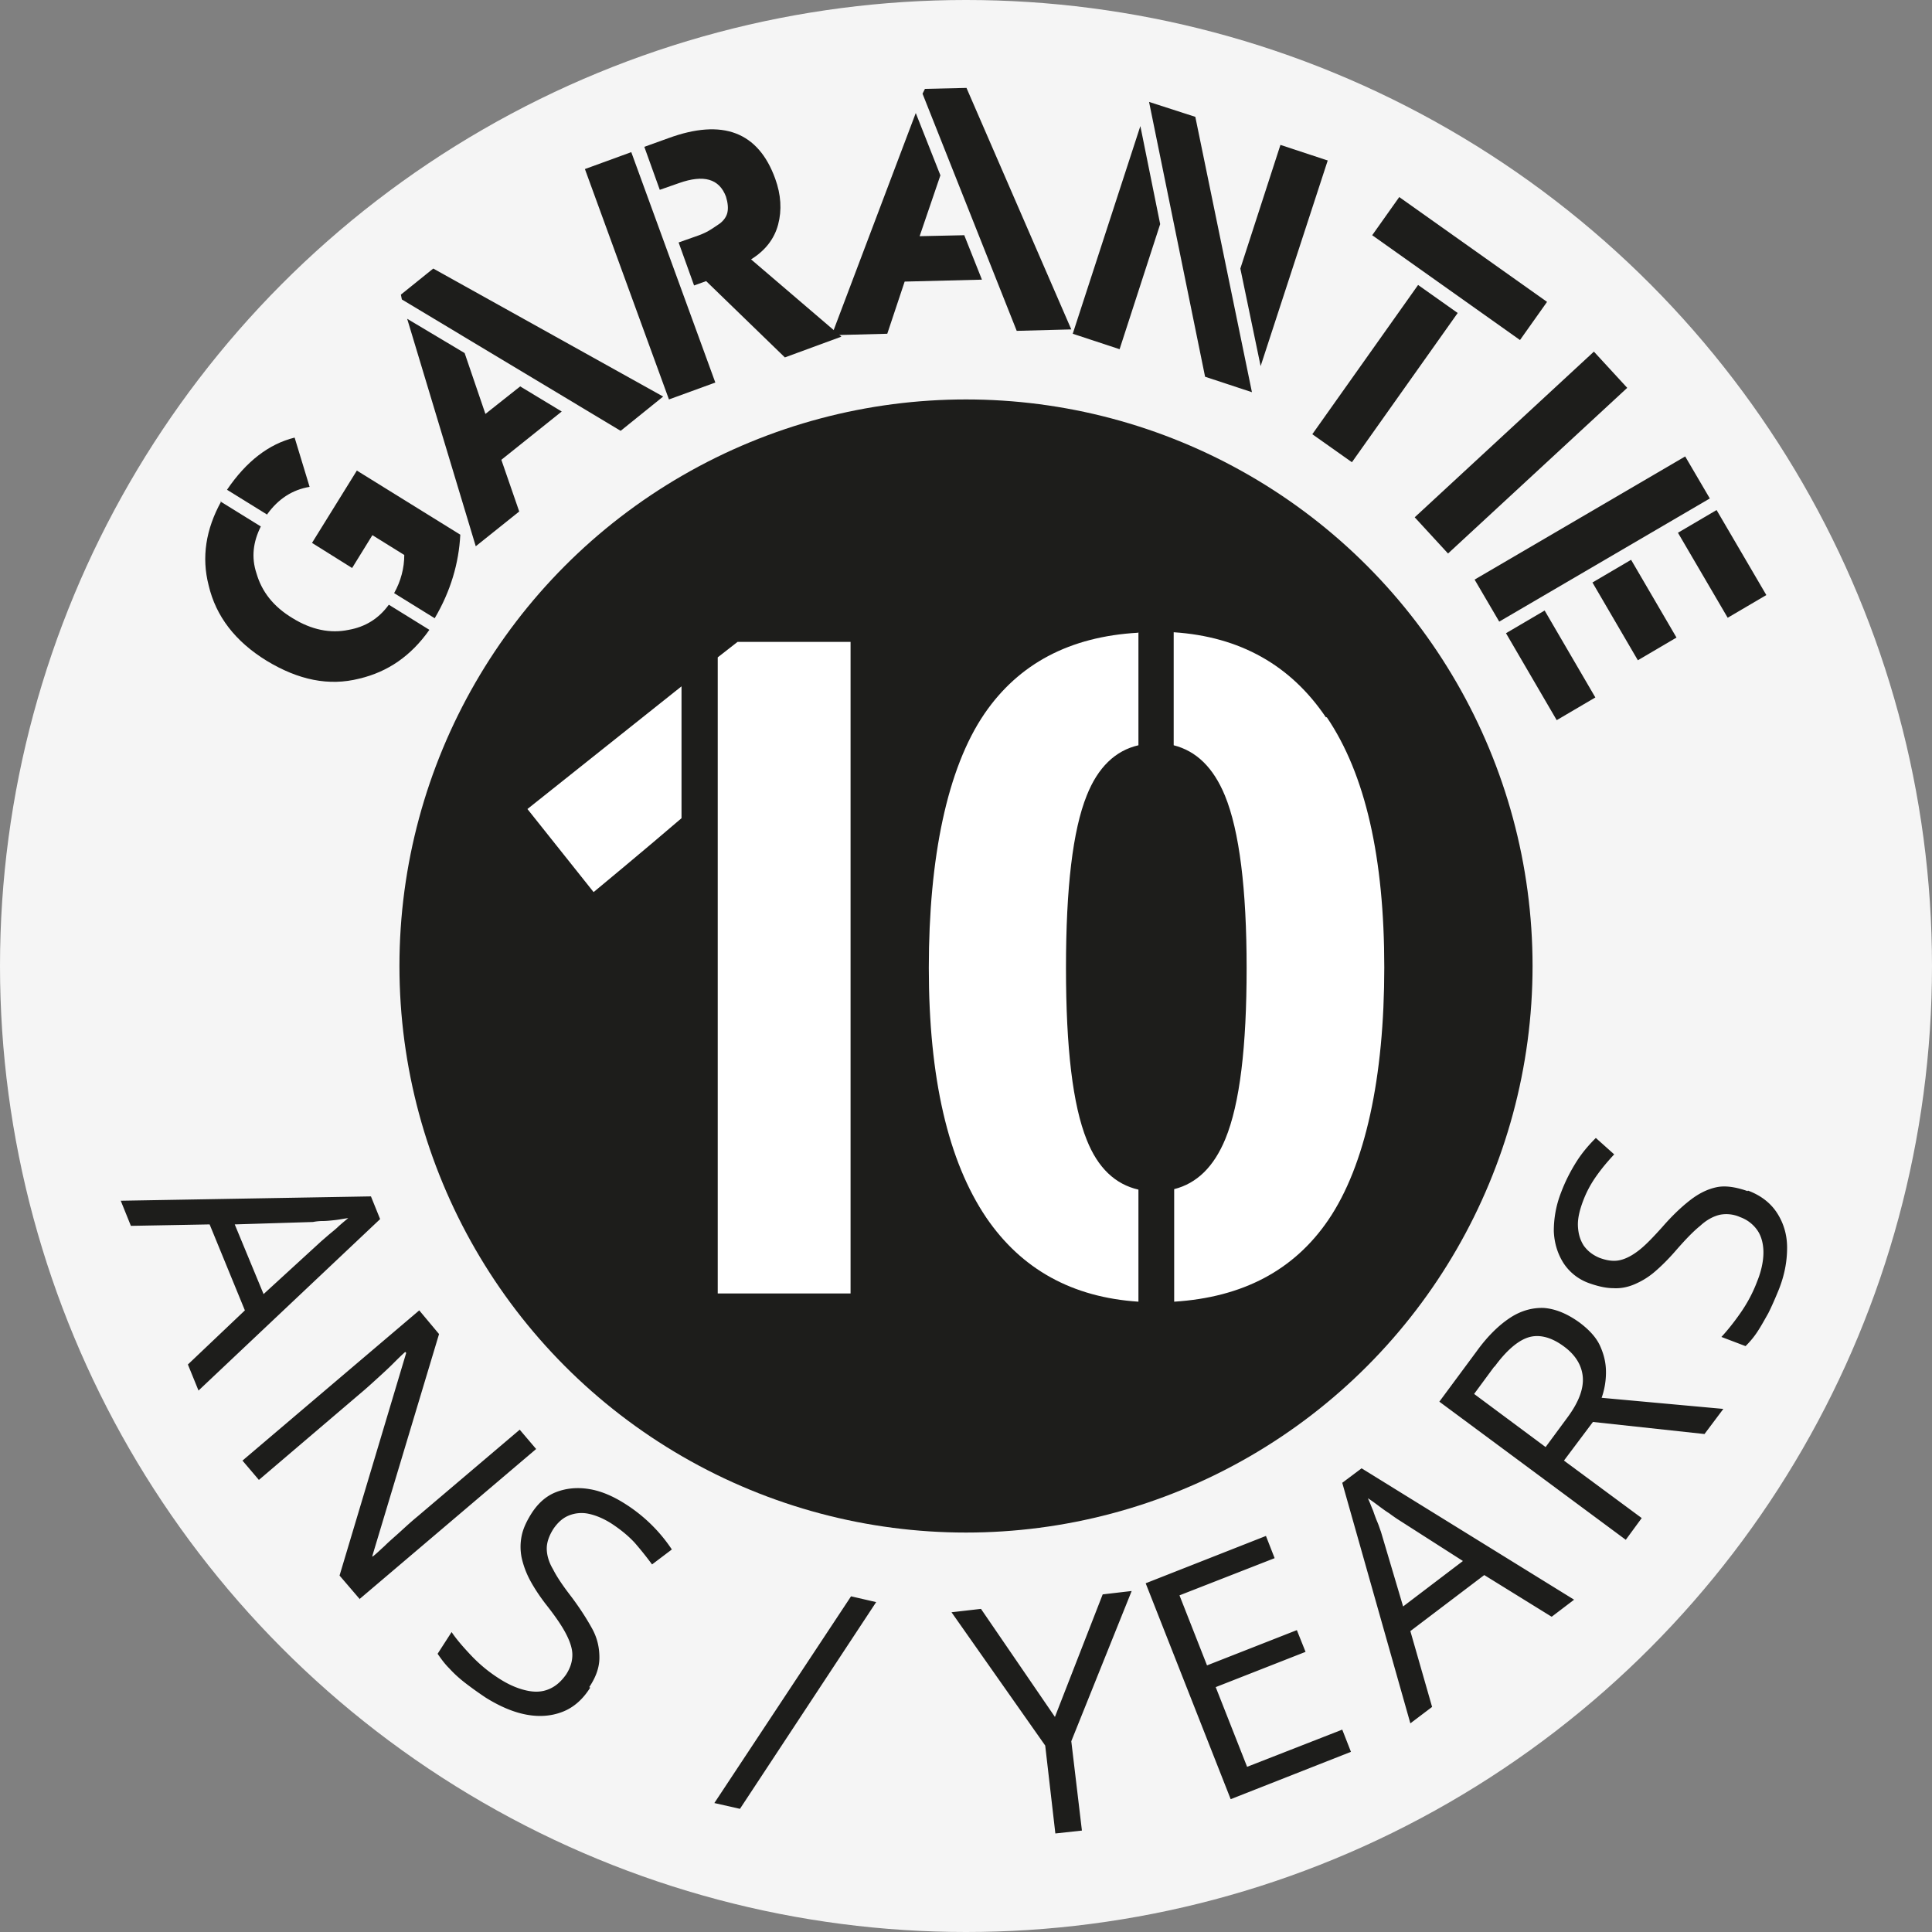
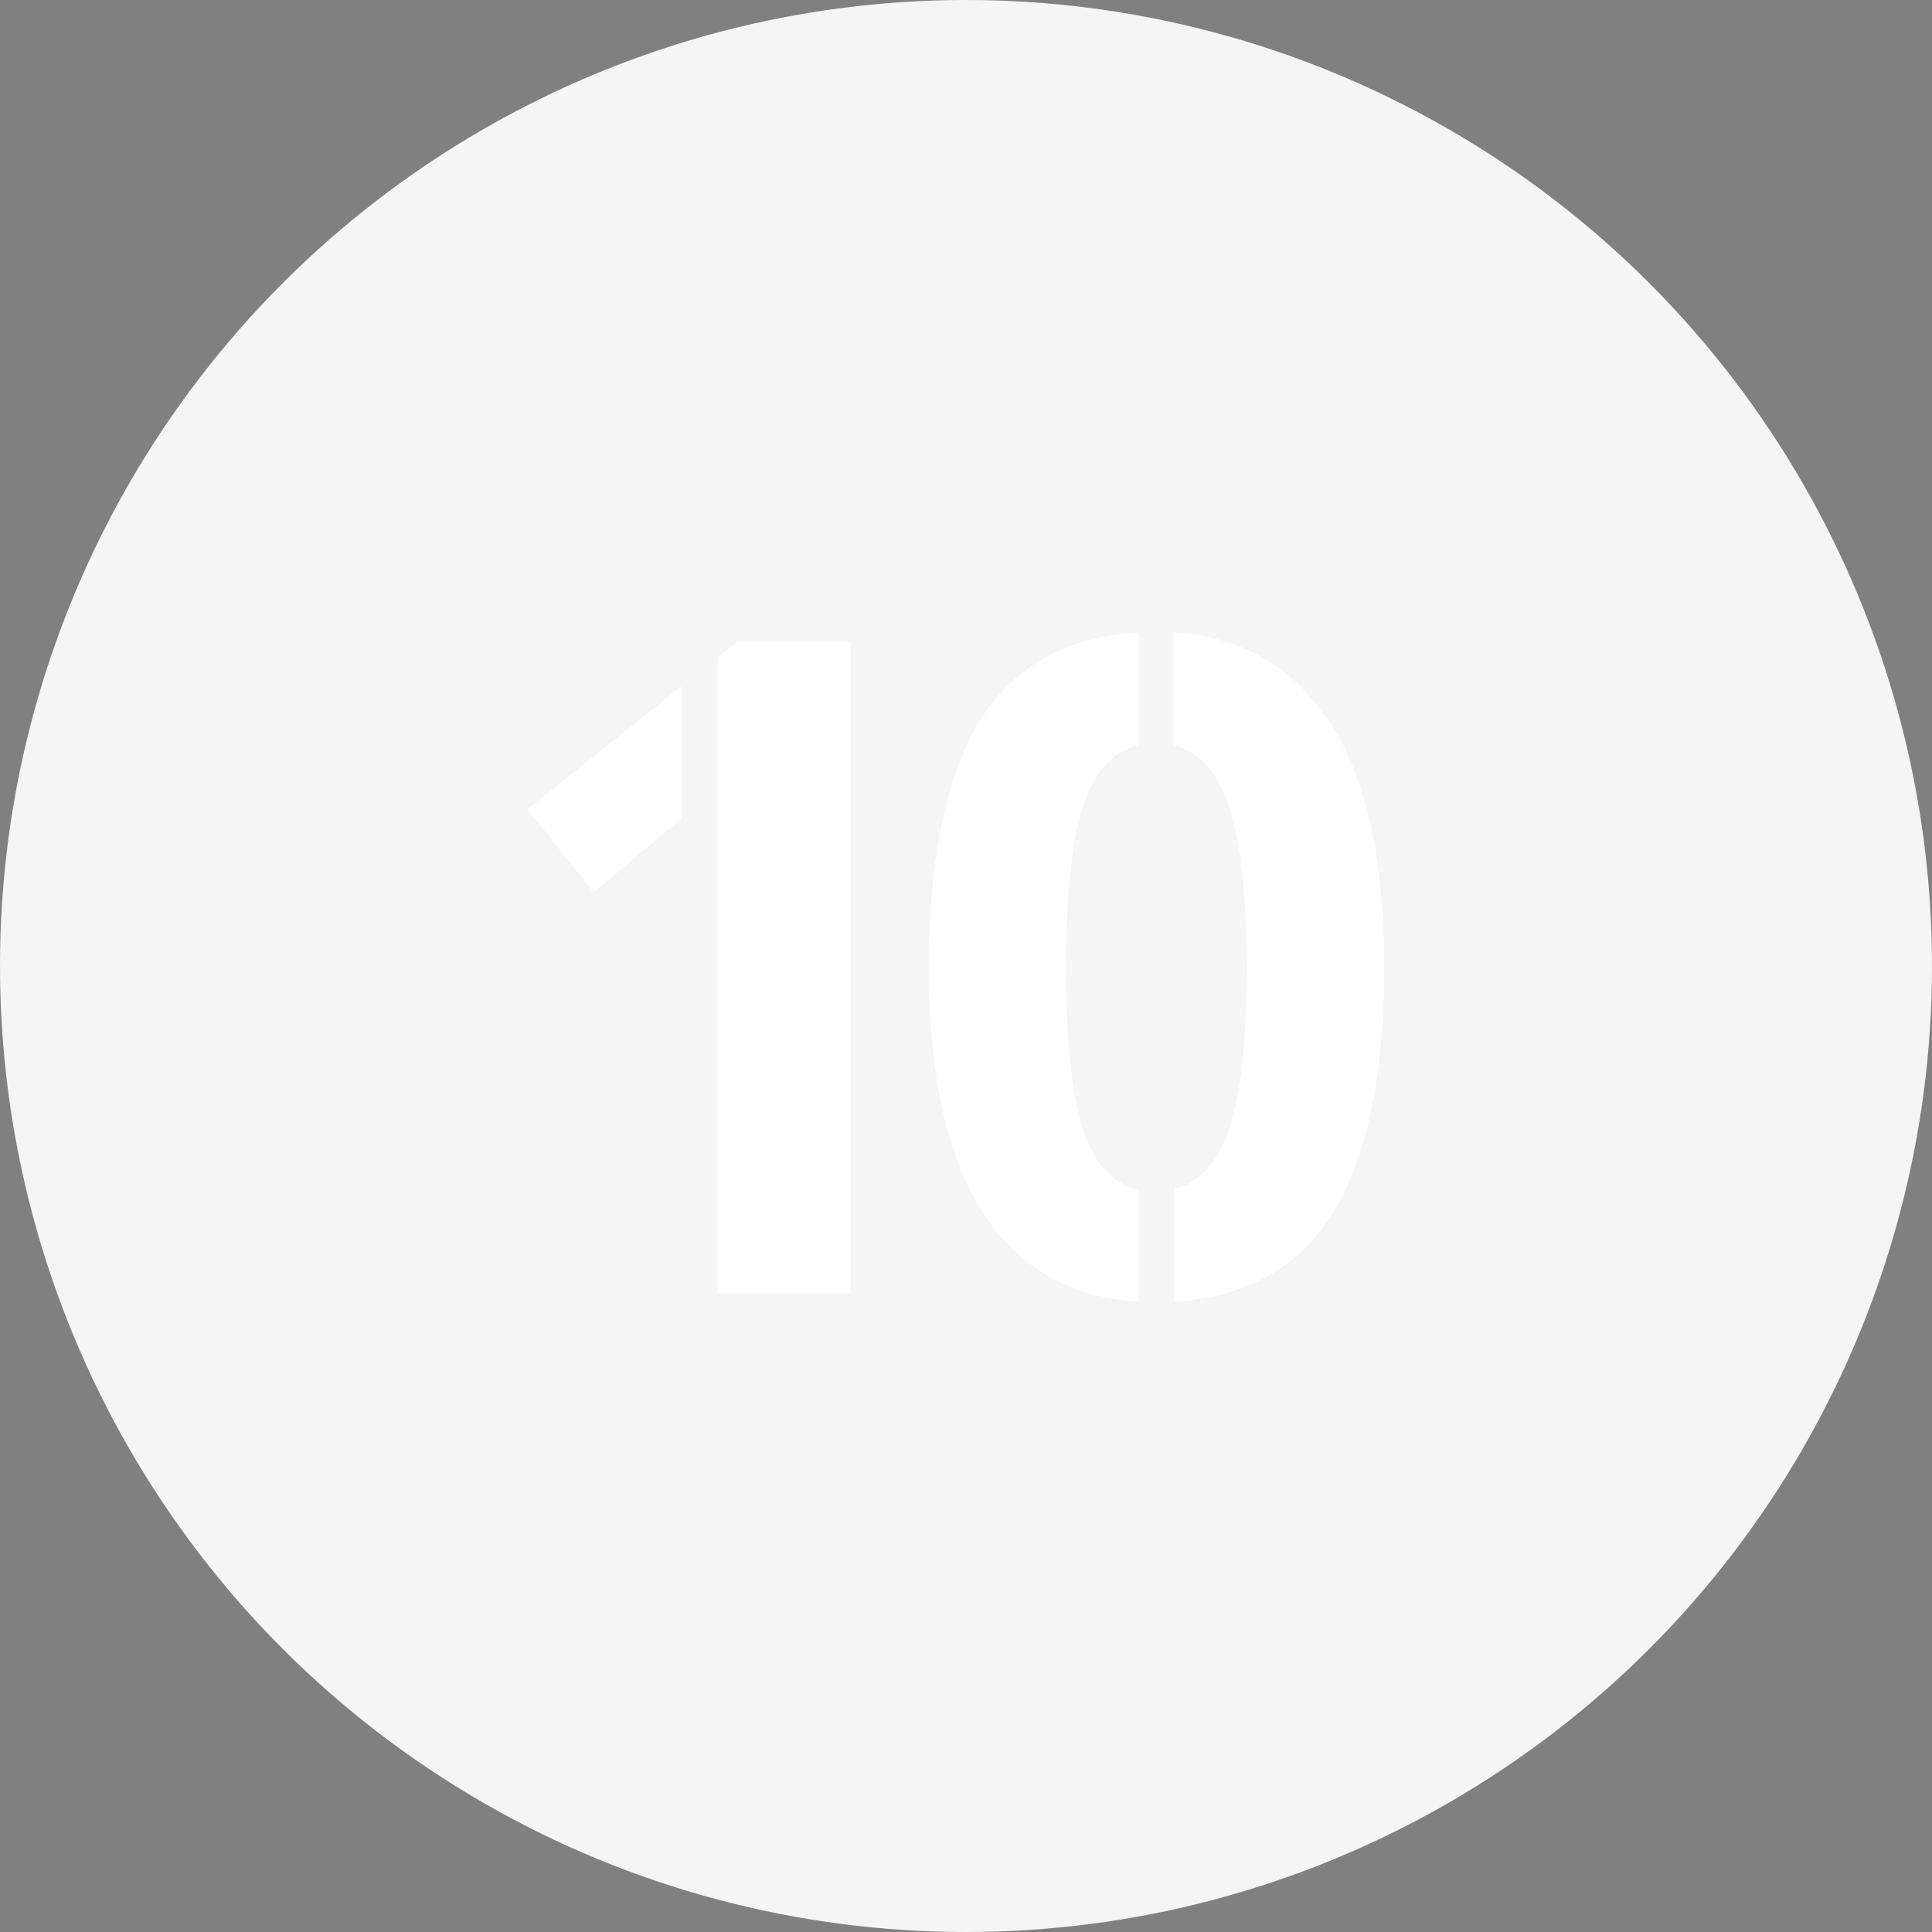
<svg xmlns="http://www.w3.org/2000/svg" viewBox="0 0 40 40">
  <rect x="0" y="0" width="40" height="40" fill="#808080" stroke="none" />
  <circle cx="20" cy="20" r="20" style="fill:#f5f5f5" />
-   <path d="m4.56 10.38.84.52c-.16.32-.2.64-.09.97.11.38.35.69.75.93.39.24.78.32 1.16.24.34-.06.62-.23.83-.52l.84.52c-.38.54-.86.87-1.45 1.01-.63.16-1.26.03-1.92-.37-.65-.4-1.05-.92-1.2-1.56-.15-.58-.06-1.16.26-1.74Zm.98.28-.84-.52c.4-.59.87-.95 1.4-1.08l.31 1.02c-.36.06-.65.25-.88.57Zm1.86-.91 2.13 1.32c-.03.59-.2 1.17-.53 1.73l-.84-.52c.14-.25.21-.52.21-.79l-.66-.41-.42.68-.83-.52.93-1.5ZM13.73 8.21l-.88.71L8.32 6.2l-.02-.1.67-.54 4.76 2.65ZM10.77 8l.86.52-1.25 1 .37 1.07-.9.72L8.43 6.6l1.19.71.43 1.26.72-.57ZM13.85 8.27 12.11 3.5l.96-.35 1.74 4.77-.96.35Zm3.57-1.3-1.17.43-1.63-1.58-.25.09-.32-.89.34-.12c.12-.04.21-.08.28-.12.07-.04.14-.09.23-.15.08-.06.14-.14.16-.23.02-.09.01-.2-.03-.33-.14-.37-.46-.46-.97-.28l-.4.14-.32-.89.5-.18c1.12-.41 1.86-.13 2.21.84.12.33.14.65.06.95s-.27.54-.56.72l1.87 1.6Z" style="fill:#1d1d1b" />
-   <path d="m19.96 4.86.37.93-1.6.04-.36 1.08-1.15.03 1.74-4.6.51 1.29-.43 1.26.92-.02Zm2.22 1.96-1.13.03-1.95-4.91.05-.1.86-.02 2.17 5ZM23.61 2.61l.41 2.03-.84 2.59-.97-.32 1.4-4.3Zm1.14-.18 1.17 5.69-.97-.32-1.16-5.69.96.31Zm2.74.89L26.1 7.58l-.42-2.02.83-2.56.97.32ZM27.17 8.99l2.19-3.09.82.58-2.19 3.09-.82-.58Zm1.24-4.12.56-.79 3.06 2.17-.56.79-3.06-2.17ZM29.29 10.71 33 7.28l.69.75-3.71 3.43-.69-.75ZM30.53 12l4.36-2.55.51.87-4.36 2.55-.51-.87Zm.65 1.11.8-.47 1.05 1.8-.8.47-1.05-1.8Zm1.79-1.05.8-.47.94 1.61-.8.47-.94-1.61Zm1.77-1.03.8-.47 1.03 1.76-.8.47-1.03-1.76ZM3.88 28.26l1.19-1.13-.73-1.78-1.63.03-.21-.52 5.18-.09.19.47-3.76 3.55-.22-.54Zm1.58-1.47 1.19-1.09.15-.13c.07-.06.15-.12.22-.19.08-.07.14-.12.19-.16-.09.01-.18.03-.27.04-.09.01-.18.02-.26.02-.08 0-.15.01-.2.02l-1.62.05.6 1.45ZM7.45 33.11l-.42-.49 1.38-4.61-.02-.02c-.08.07-.17.16-.26.25s-.21.2-.32.3c-.11.1-.23.21-.35.31l-2.1 1.79-.34-.4 3.66-3.11.41.49-1.38 4.59v.02c.07-.05.15-.13.25-.22.1-.1.22-.2.34-.31.12-.11.23-.21.34-.3l2.12-1.8.34.4-3.66 3.11ZM12.22 34.94c-.15.24-.34.41-.57.5-.23.09-.48.11-.75.06s-.55-.17-.84-.35c-.15-.1-.29-.2-.42-.3s-.24-.2-.34-.31c-.1-.1-.17-.2-.24-.3l.29-.45c.1.15.24.31.4.48.17.18.36.34.58.48.2.13.39.21.57.25.18.04.33.03.47-.03s.25-.16.35-.3c.09-.14.13-.27.13-.41 0-.13-.05-.28-.14-.45-.09-.17-.23-.37-.42-.61-.13-.17-.24-.34-.32-.49a1.85 1.85 0 0 1-.17-.46c-.03-.15-.03-.3 0-.45.03-.15.1-.3.2-.46.14-.22.31-.37.52-.45.21-.08.44-.1.68-.06.25.04.5.15.75.31a3.241 3.241 0 0 1 .96.94l-.41.31c-.11-.15-.23-.3-.36-.45-.14-.15-.29-.27-.47-.39-.17-.11-.34-.18-.49-.21a.7.7 0 0 0-.41.04c-.12.05-.22.14-.31.27-.09.14-.14.28-.14.41 0 .13.04.28.13.43.08.16.21.35.38.57.18.24.32.46.43.66s.15.4.15.6-.07.4-.21.61ZM18.14 33.17l-2.82 4.28-.53-.12 2.83-4.28.52.12ZM21.84 35.55l.99-2.54.6-.07-1.25 3.11.22 1.85-.55.06-.21-1.82-1.94-2.76.61-.07 1.54 2.25ZM27.97 36.27l-2.49.98-1.76-4.47 2.49-.98.18.46-1.97.77.57 1.45 1.86-.73.18.45-1.86.73.65 1.65 1.97-.77.18.46ZM32.12 33.47l-1.39-.86-1.53 1.16.45 1.57-.45.34-1.41-4.98.4-.3 4.4 2.72-.46.35Zm-1.83-1.15-1.36-.87s-.09-.06-.17-.12c-.08-.05-.16-.11-.24-.17-.08-.06-.15-.11-.2-.14.04.08.07.17.11.26.03.09.06.17.09.24s.05.14.07.19l.46 1.55 1.25-.95ZM30.57 27.98c.23-.32.47-.55.7-.7.23-.15.47-.21.7-.2.24.02.48.12.73.3.2.15.35.31.43.49s.12.35.12.54c0 .18-.03.36-.09.53l2.52.23-.39.52-2.31-.25-.6.8 1.61 1.19-.33.45-3.86-2.86.77-1.04Zm.37.31-.42.57 1.48 1.1.45-.61c.23-.31.34-.59.32-.84-.02-.24-.15-.46-.4-.64-.26-.19-.51-.25-.73-.18s-.46.28-.7.61ZM36.19 24.65c.27.1.47.26.6.46s.21.44.21.72c0 .28-.05.57-.18.89-.07.17-.14.33-.21.47-.08.14-.15.27-.23.39s-.16.21-.24.29l-.5-.19c.12-.13.25-.29.39-.49s.26-.42.35-.66c.09-.22.13-.43.13-.6s-.04-.33-.12-.45a.735.735 0 0 0-.36-.28.7.7 0 0 0-.42-.05c-.13.03-.27.1-.41.23-.15.12-.32.3-.52.53-.14.16-.28.3-.42.42s-.28.2-.42.26c-.14.06-.29.09-.44.08-.15 0-.32-.04-.49-.1a1.05 1.05 0 0 1-.54-.42c-.12-.19-.19-.41-.2-.66 0-.25.04-.52.15-.8.09-.24.2-.45.32-.64s.26-.35.4-.49l.38.34c-.13.14-.25.28-.37.45s-.21.34-.28.53-.11.36-.1.52.05.28.12.39c.08.11.18.19.32.25.16.06.3.08.43.05s.26-.1.4-.21c.14-.11.3-.28.48-.48.2-.23.39-.41.57-.55.18-.14.36-.23.55-.27s.41 0 .64.08Z" style="fill:#1d1d1b" />
-   <circle cx="20" cy="20" r="11.73" style="fill:#1d1d1b" />
  <path d="m10.92 16.75 3.19-2.54v2.73c-.78.67-1.82 1.53-1.82 1.53l-1.37-1.72Zm6.69-3.46v13.49h-2.75V13.61l.41-.32h2.34ZM23.57 13.09v2.34c-.48.11-.84.46-1.07 1.04-.29.72-.43 1.91-.43 3.57s.14 2.84.43 3.56c.23.58.59.92 1.07 1.03v2.32c-1.37-.09-2.42-.67-3.15-1.74-.79-1.17-1.19-2.89-1.19-5.17s.38-4.13 1.15-5.26c.71-1.04 1.77-1.6 3.18-1.68Zm3.9 1.76c.8 1.18 1.19 2.91 1.19 5.18s-.39 4.1-1.16 5.23c-.71 1.04-1.77 1.6-3.19 1.69v-2.33c.47-.12.82-.46 1.06-1.04.3-.73.44-1.91.44-3.54s-.15-2.84-.45-3.57c-.24-.58-.59-.92-1.06-1.04v-2.34c1.37.09 2.42.68 3.15 1.76Z" style="fill:#fff" />
</svg>